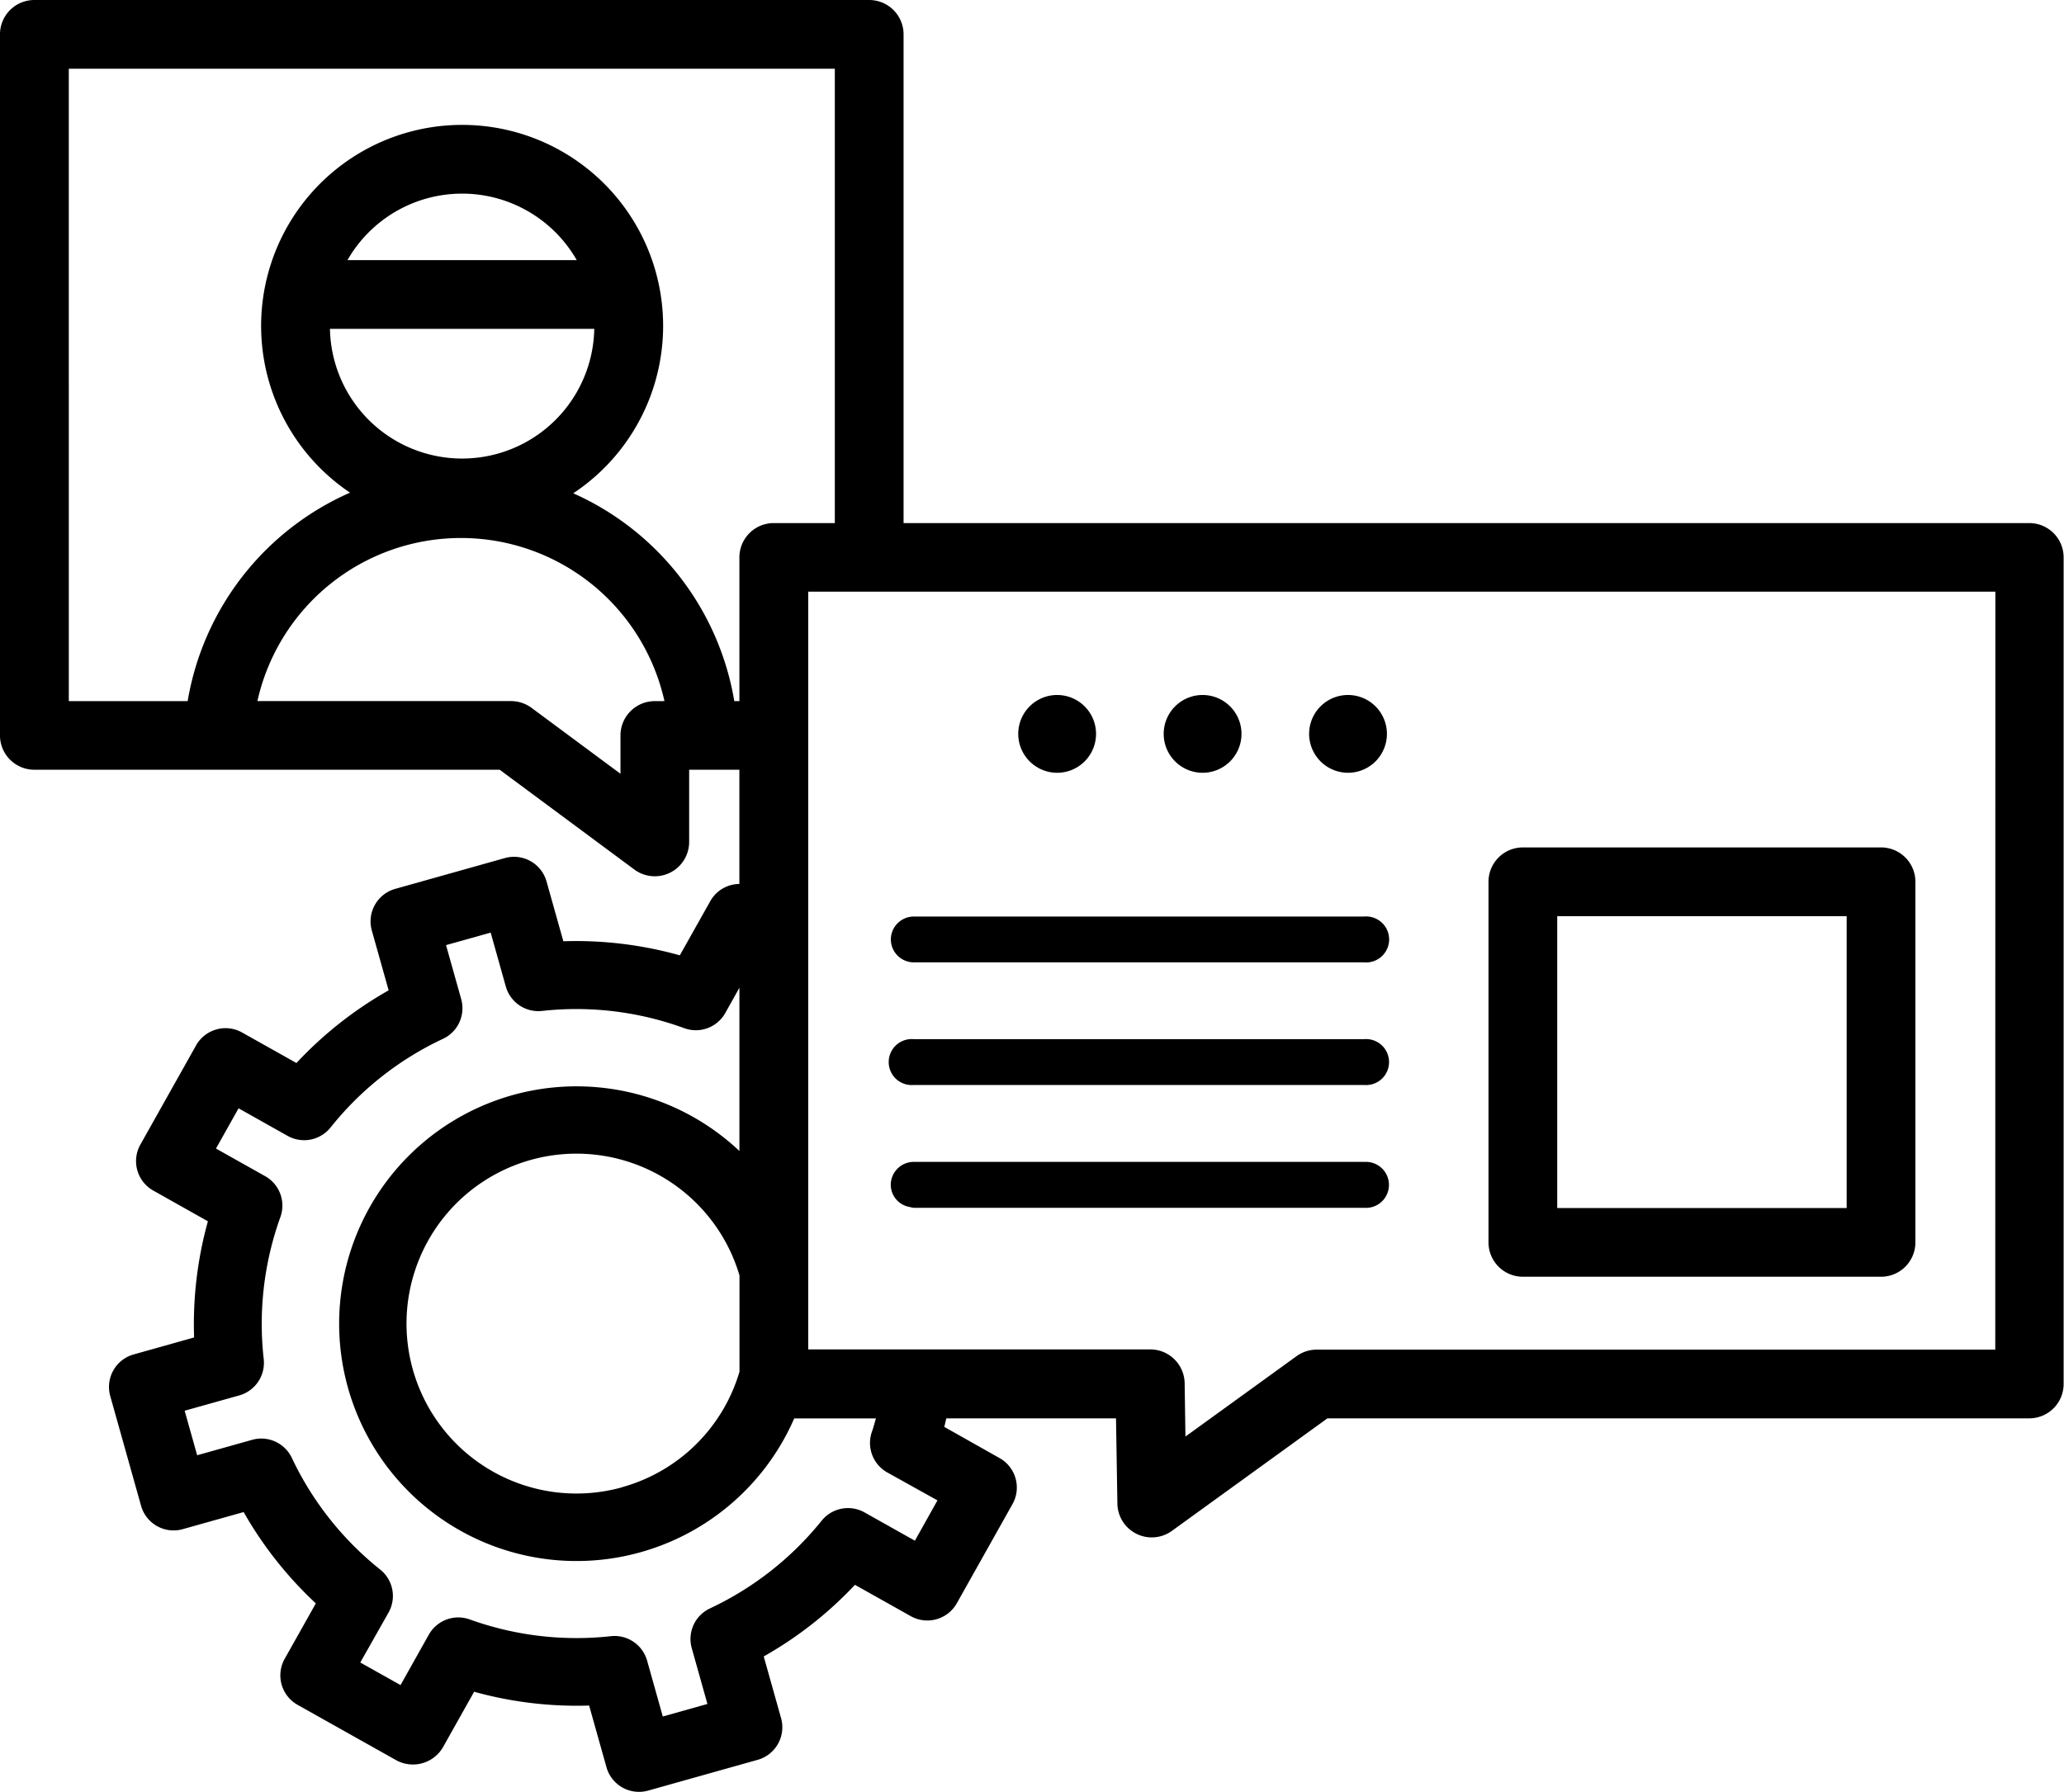
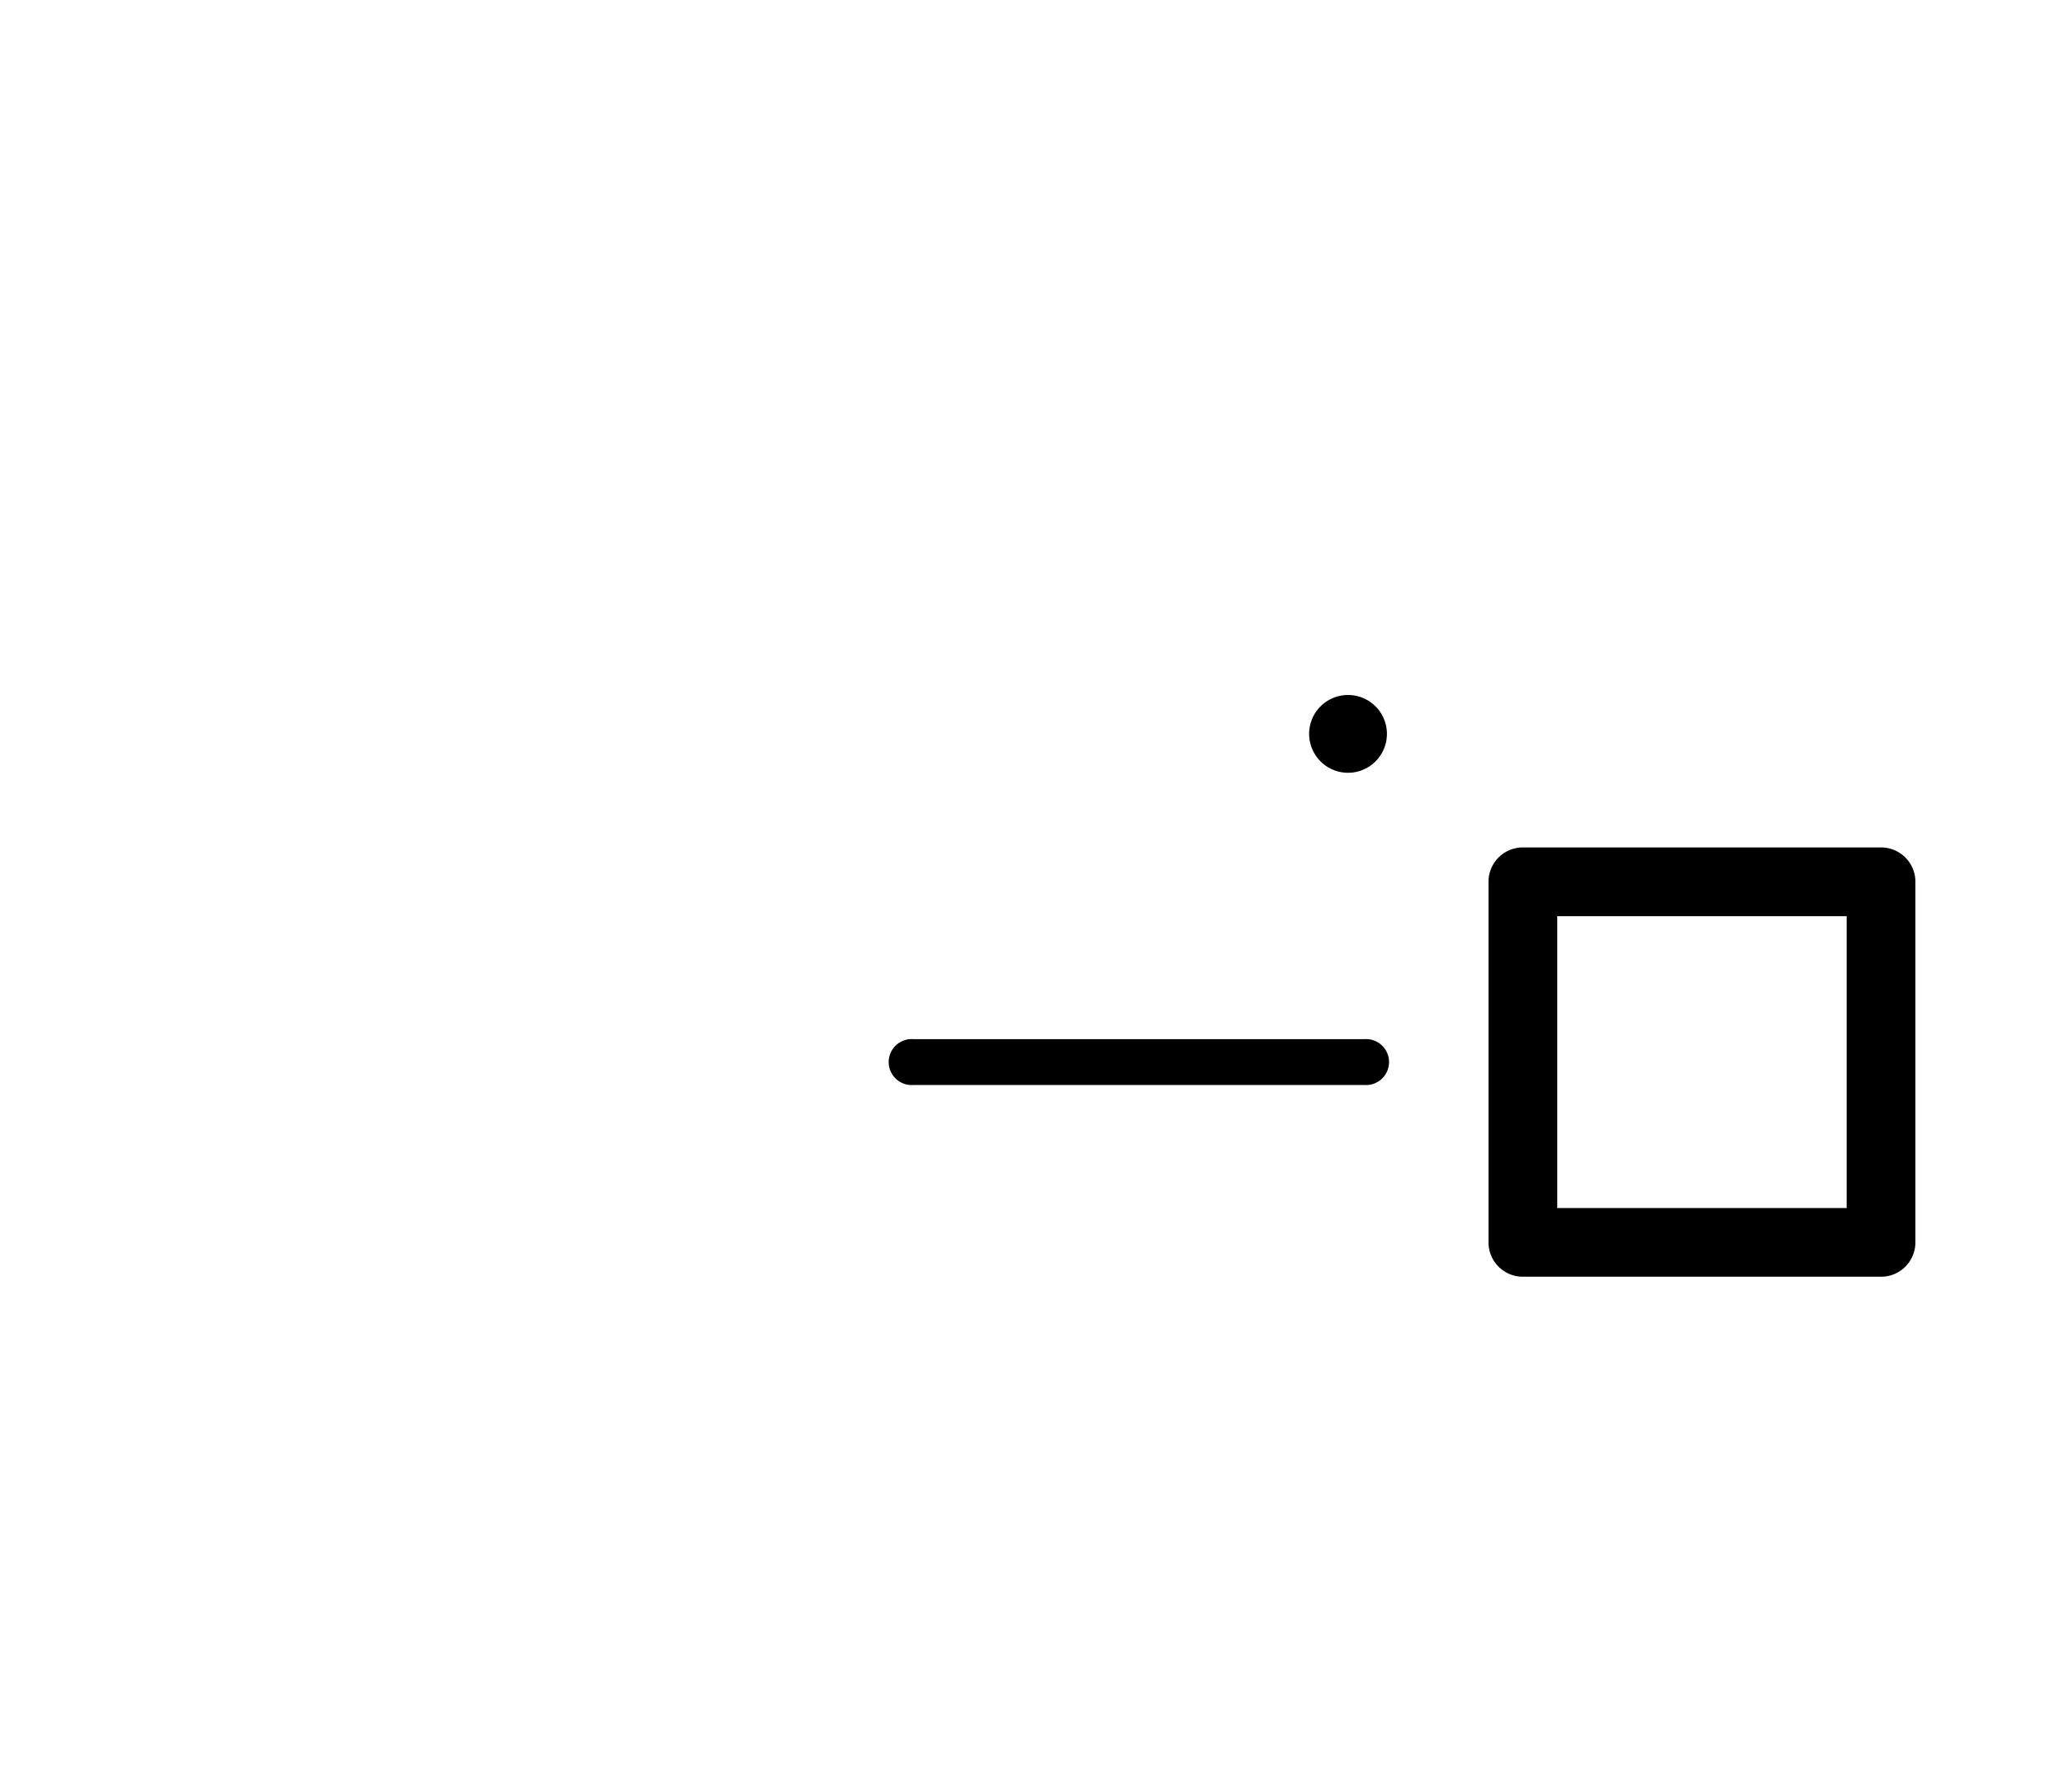
<svg xmlns="http://www.w3.org/2000/svg" width="89.726" height="77.912" viewBox="0 0 89.726 77.912">
  <g transform="translate(-522.501 -74.556)">
    <path d="M588.967,130.22h15.57a1.494,1.494,0,0,0,1.494-1.494V113.047a1.493,1.493,0,0,0-1.494-1.494h-15.57a1.493,1.493,0,0,0-1.494,1.494v15.679A1.494,1.494,0,0,0,588.967,130.22Zm1.494-15.679h12.582v12.691H590.461Z" transform="translate(-0.264 -0.15)" />
-     <path d="M561.386,115.562a1,1,0,0,0,1,1h19.572a1,1,0,1,0,0-1.992H562.382A1,1,0,0,0,561.386,115.562Z" transform="translate(-0.158 -0.162)" />
    <path d="M581.954,119.924H562.382a1,1,0,1,0,0,1.992h19.572a1,1,0,1,0,0-1.992Z" transform="translate(-0.158 -0.184)" />
-     <path d="M581.954,125.282H562.382a1,1,0,0,0-1,1,.983.983,0,0,0,.824.961.911.911,0,0,0,.172.035h19.572a1,1,0,1,0,0-1.992Z" transform="translate(-0.158 -0.206)" />
    <path d="M581.333,108.28a1.691,1.691,0,1,0-1.69-1.691A1.693,1.693,0,0,0,581.333,108.28Z" transform="translate(-0.232 -0.123)" />
-     <path d="M574.985,108.28a1.691,1.691,0,1,0-1.69-1.691A1.693,1.693,0,0,0,574.985,108.28Z" transform="translate(-0.206 -0.123)" />
-     <path d="M568.637,108.28a1.691,1.691,0,1,0-1.69-1.691A1.693,1.693,0,0,0,568.637,108.28Z" transform="translate(-0.181 -0.123)" />
-     <path d="M610.733,97.3H561.781V76.05a1.494,1.494,0,0,0-1.494-1.494H523.995A1.494,1.494,0,0,0,522.5,76.05v30.481a1.494,1.494,0,0,0,1.494,1.494h20.229l5.854,4.339a1.494,1.494,0,0,0,2.383-1.2v-3.139h2.183v4.967a1.461,1.461,0,0,0-1.262.742v0l-1.327,2.361a16.719,16.719,0,0,0-5.063-.612l-.731-2.6a1.469,1.469,0,0,0-1.812-1.017l-4.766,1.339a1.469,1.469,0,0,0-1.017,1.812l.731,2.6a16.737,16.737,0,0,0-4.008,3.16l-2.363-1.327a1.471,1.471,0,0,0-2,.56v0l-2.421,4.313a1.468,1.468,0,0,0,.56,2h0l2.375,1.336a16.727,16.727,0,0,0-.6,5.051l-2.628.739a1.467,1.467,0,0,0-1.017,1.811l1.338,4.764a1.468,1.468,0,0,0,1.808,1.023h0l2.653-.745a16.711,16.711,0,0,0,3.138,3.971l-1.355,2.411a1.47,1.47,0,0,0,.561,2h0l4.312,2.421a1.511,1.511,0,0,0,2-.562l1.363-2.428a16.7,16.7,0,0,0,5,.6l.753,2.681a1.469,1.469,0,0,0,1.812,1.017l4.762-1.338a1.47,1.47,0,0,0,1.017-1.812l-.754-2.683a16.688,16.688,0,0,0,3.965-3.114l2.428,1.363a1.47,1.47,0,0,0,2-.561v0l2.421-4.312a1.469,1.469,0,0,0-.56-2h0l-2.406-1.358c.035-.123.058-.248.09-.371h7.376l.06,3.707a1.494,1.494,0,0,0,2.369,1.187l6.762-4.894h30.51a1.494,1.494,0,0,0,1.494-1.494V98.789A1.493,1.493,0,0,0,610.733,97.3Zm-59.765,7.741a1.494,1.494,0,0,0-1.494,1.494V108.2l-3.866-2.866a1.5,1.5,0,0,0-.889-.294H533.691a9.065,9.065,0,0,1,17.695,0Zm-2.633-16.186a5.746,5.746,0,0,1-11.49,0Zm-10.729-2.988a5.74,5.74,0,0,1,9.967,0Zm16.816,19.174a12.081,12.081,0,0,0-7-9.036,8.738,8.738,0,1,0-9.705-.028,12.089,12.089,0,0,0-7.058,9.064h-5.167V77.544h33.3V97.3h-2.654a1.493,1.493,0,0,0-1.494,1.494v6.248Zm-4.859,34.179,0,0a7.389,7.389,0,1,1,5.085-9.206v4.185A7.377,7.377,0,0,1,549.563,139.215Zm12.71,2.327-2.189-1.23a1.471,1.471,0,0,0-1.866.362,13.7,13.7,0,0,1-4.859,3.815,1.468,1.468,0,0,0-.786,1.726l.681,2.426-1.94.545-.681-2.426a1.471,1.471,0,0,0-1.575-1.066,13.687,13.687,0,0,1-6.135-.728,1.47,1.47,0,0,0-1.781.663l-1.229,2.191-1.75-.982,1.231-2.176a1.469,1.469,0,0,0-.364-1.864,13.7,13.7,0,0,1-3.841-4.853,1.469,1.469,0,0,0-1.727-.789l-2.39.671-.544-1.936,2.374-.666a1.47,1.47,0,0,0,1.063-1.582,13.713,13.713,0,0,1,.724-6.171,1.467,1.467,0,0,0-.663-1.781l-2.136-1.2.982-1.75,2.133,1.2a1.471,1.471,0,0,0,1.865-.364,13.643,13.643,0,0,1,4.889-3.857,1.469,1.469,0,0,0,.79-1.731l-.658-2.343,1.94-.545.658,2.343a1.47,1.47,0,0,0,1.579,1.063,13.649,13.649,0,0,1,6.18.751,1.468,1.468,0,0,0,1.782-.66l.615-1.1v7.1a10.32,10.32,0,1,0,2.382,11.627h3.554c-.06.185-.1.375-.169.56a1.47,1.47,0,0,0,.663,1.791l2.179,1.213Zm46.966-8.307h-29.5a1.487,1.487,0,0,0-.875.284l-4.83,3.495L574,134.7a1.494,1.494,0,0,0-1.494-1.47h-14.87V100.283h51.607Z" transform="translate(0)" />
  </g>
</svg>